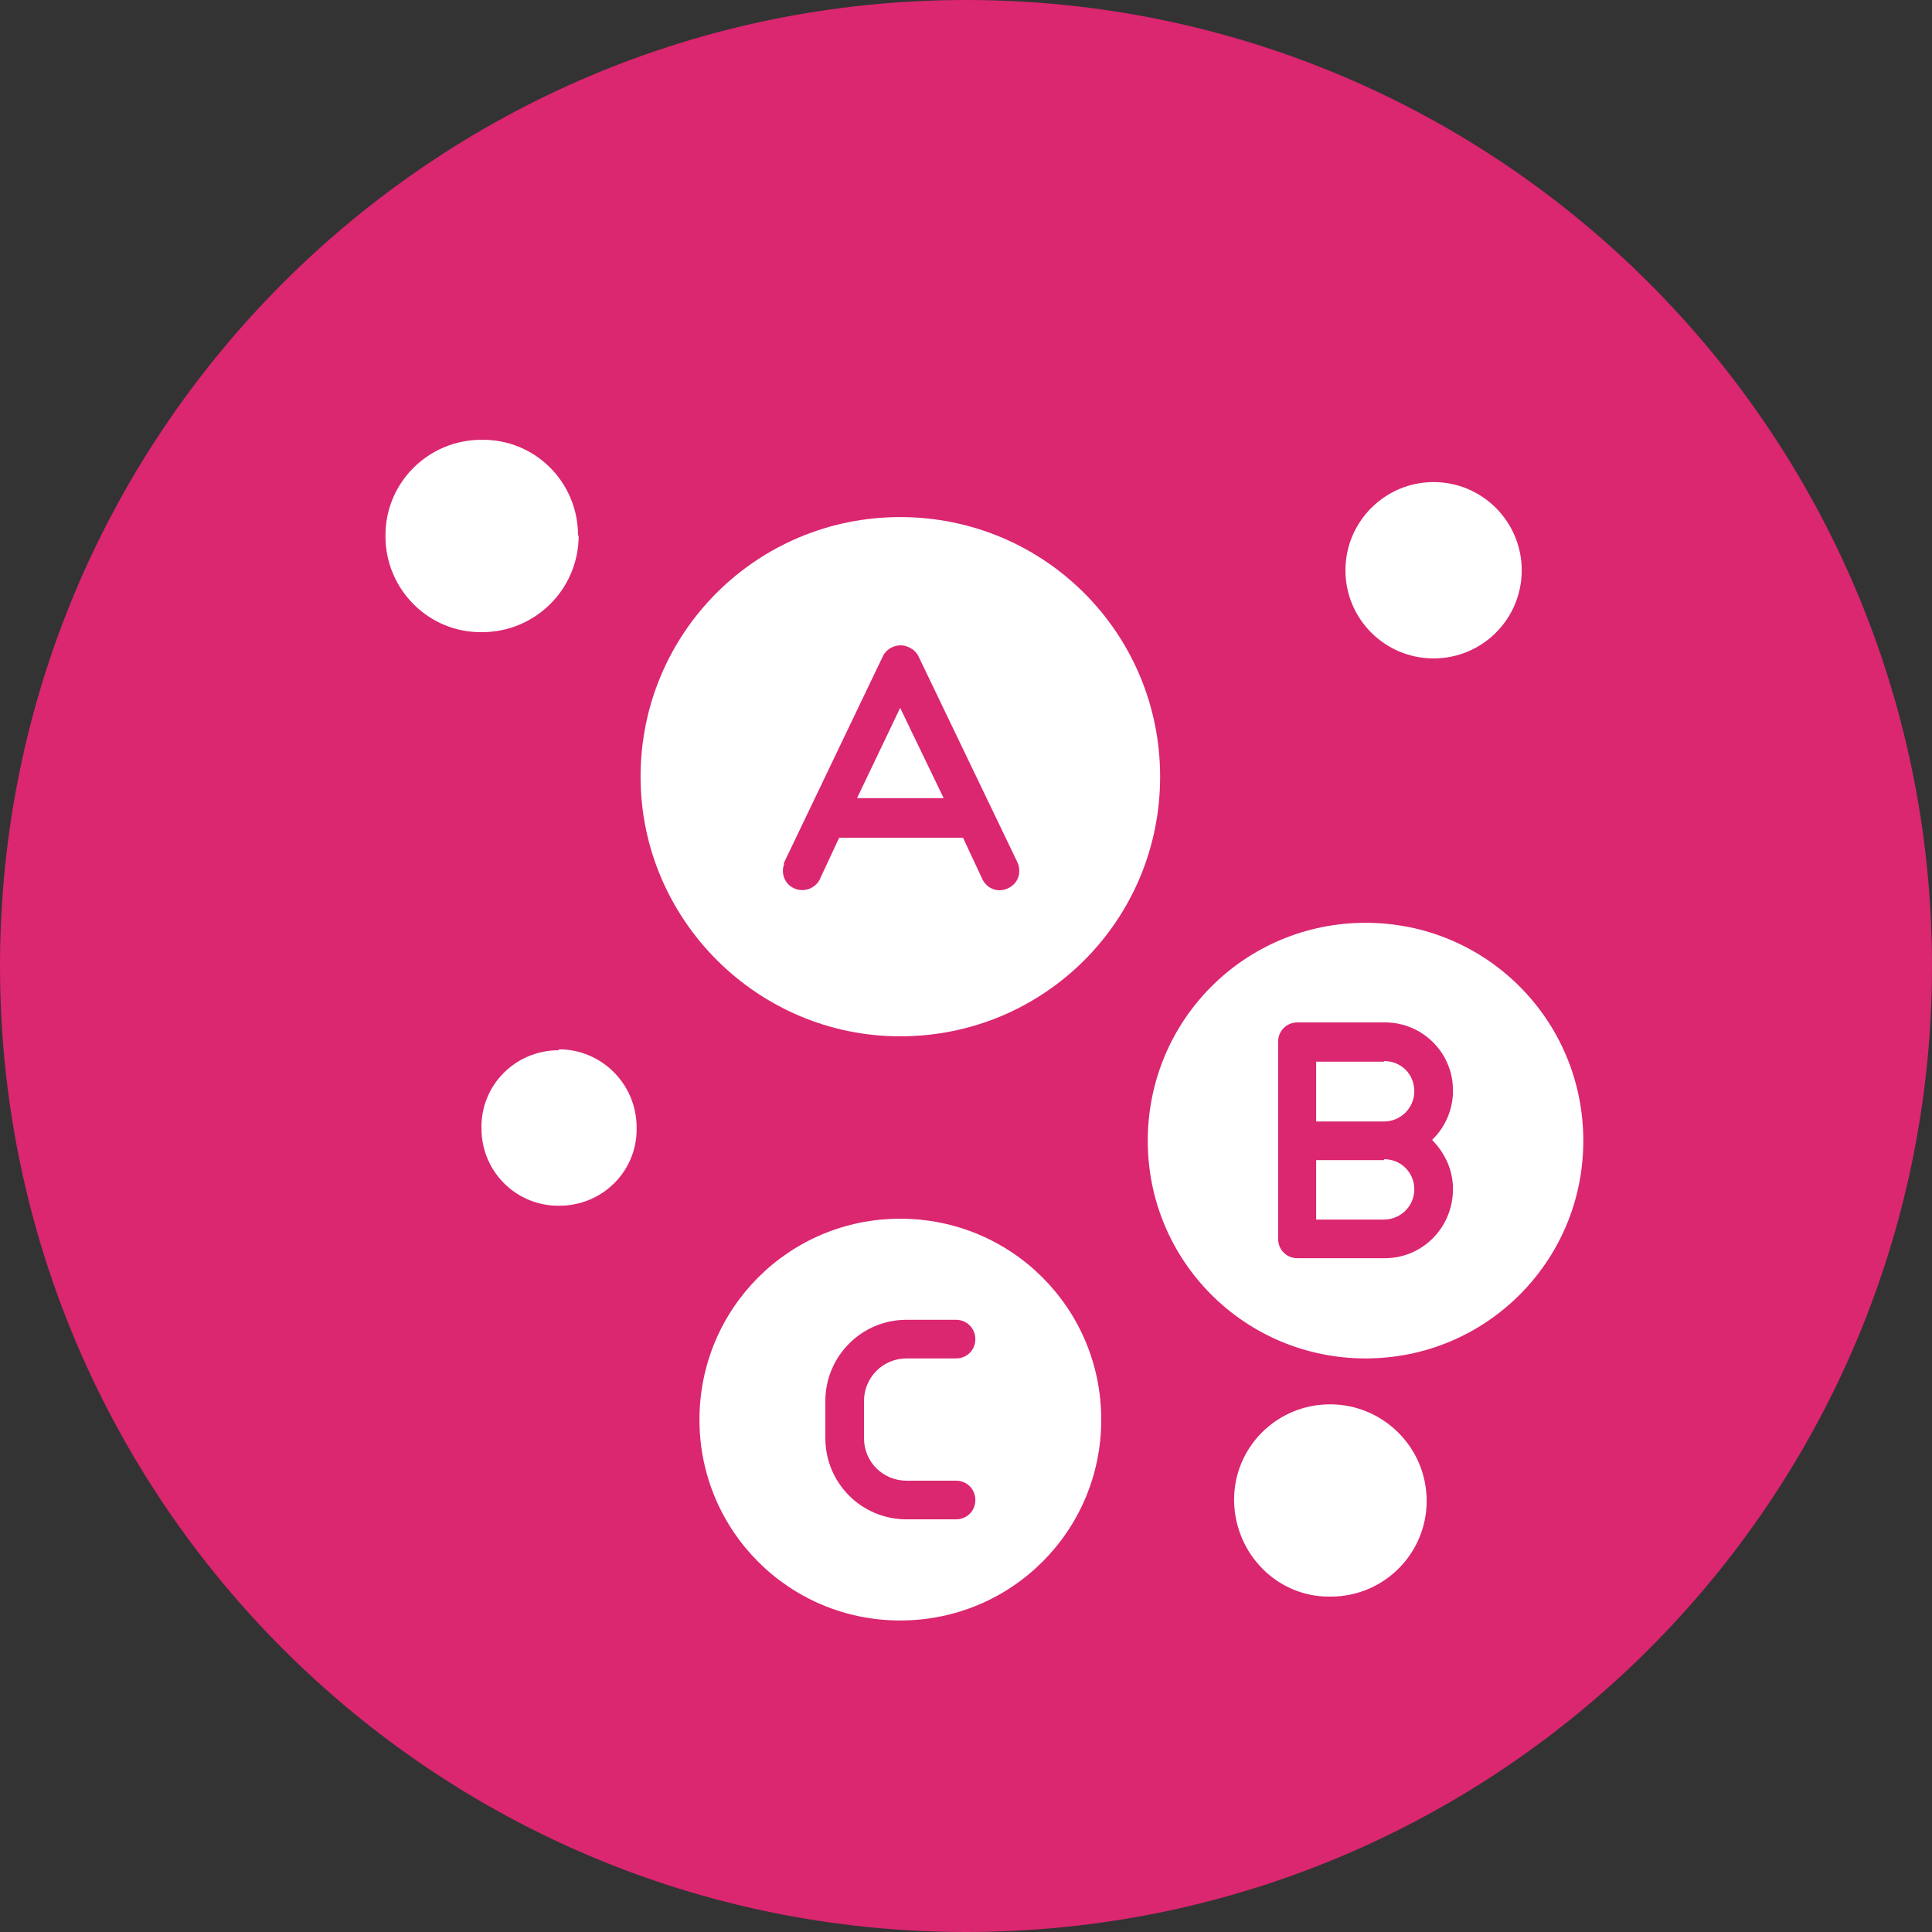
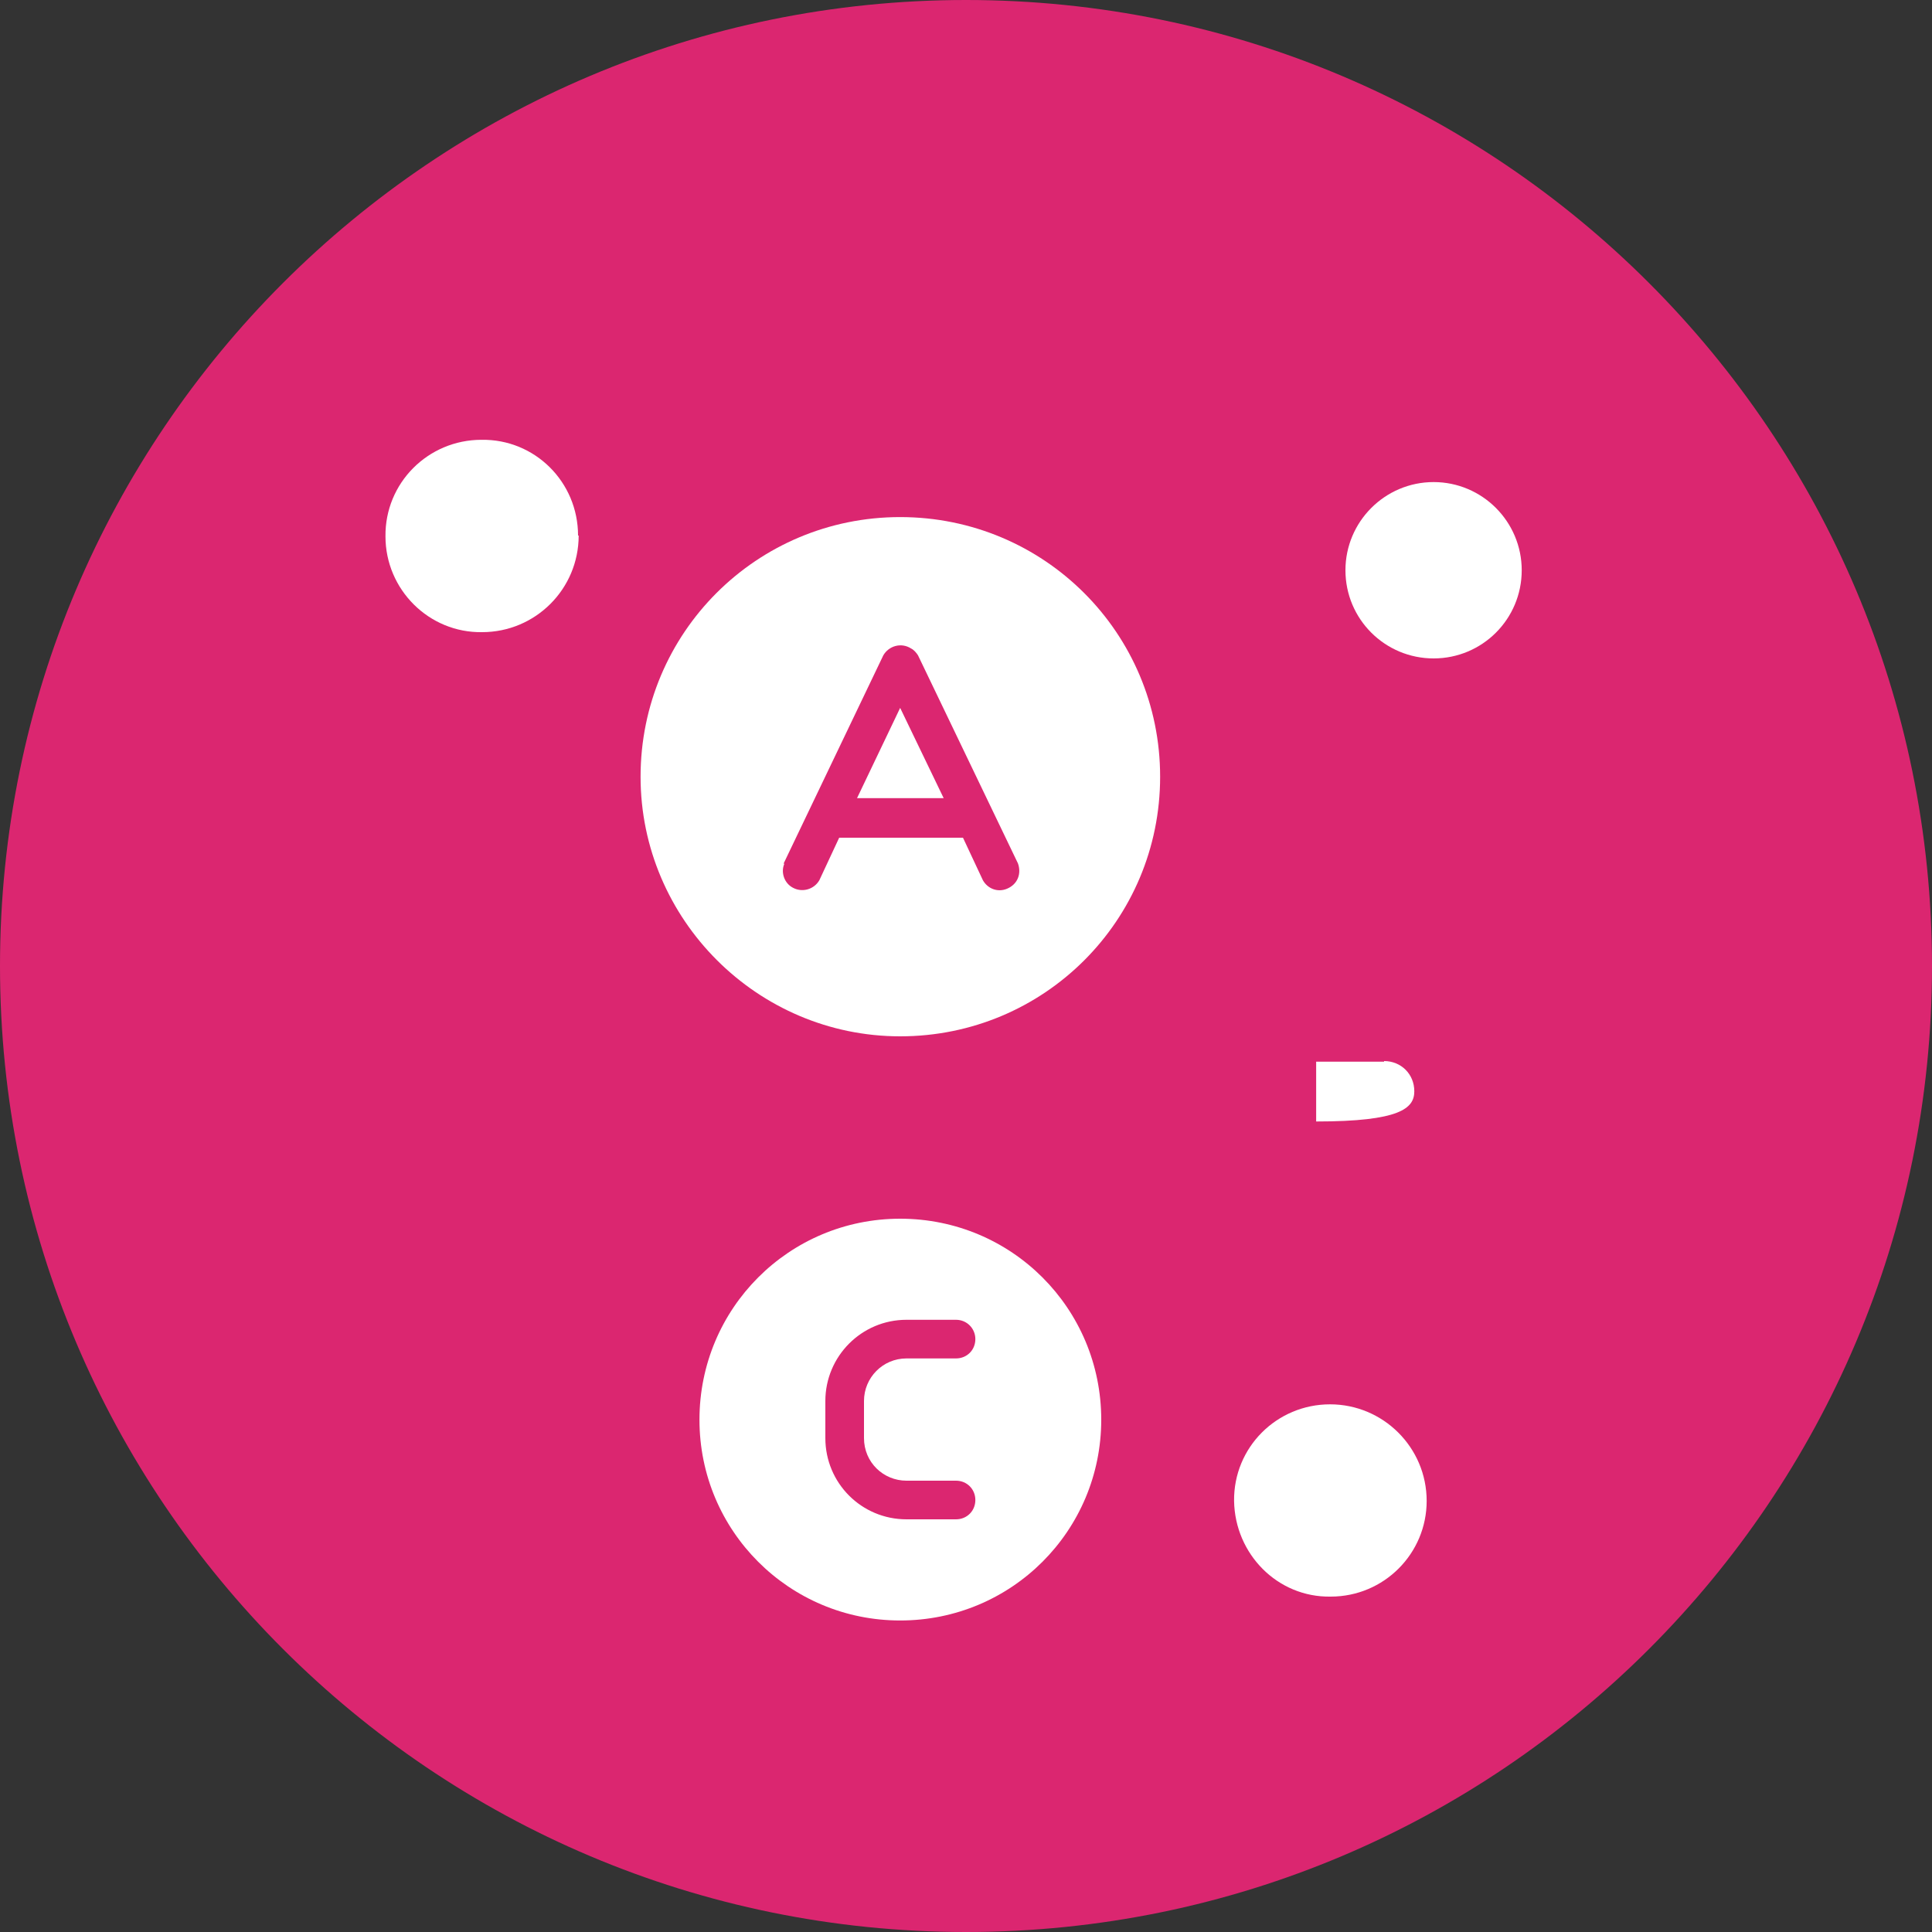
<svg xmlns="http://www.w3.org/2000/svg" version="1.1" viewBox="0 0 25 25" height="25px" width="25px">
  <rect x="0" y="0" width="25" height="25" fill="#333333" stroke="none" />
  <defs>
    <clipPath id="clip1">
      <path d="M 25 12.5 C 25 19.402 19.402 25 12.5 25 C 5.598 25 0 19.402 0 12.5 C 0 5.598 5.598 0 12.5 0 C 19.402 0 25 5.598 25 12.5 Z M 25 12.5" />
    </clipPath>
  </defs>
  <g id="surface1">
    <g clip-rule="nonzero" clip-path="url(#clip1)">
      <rect style="fill:rgb(85.882%,14.902%,43.922%);fill-opacity:1;stroke:none;" height="25" width="25" y="0" x="0" />
    </g>
    <path d="M 11.648 13.41 C 13.512 13.41 15.012 11.91 15.012 10.051 C 15.012 8.191 13.512 6.691 11.648 6.691 C 9.789 6.691 8.289 8.191 8.289 10.051 C 8.289 11.898 9.801 13.41 11.648 13.41 Z M 10.141 11.172 L 11.43 8.48 C 11.5 8.359 11.66 8.309 11.789 8.391 C 11.828 8.41 11.859 8.449 11.879 8.48 L 13.172 11.172 C 13.219 11.301 13.172 11.441 13.031 11.5 C 12.91 11.551 12.781 11.5 12.719 11.391 L 12.461 10.84 L 10.859 10.84 L 10.602 11.391 C 10.531 11.512 10.379 11.551 10.262 11.488 C 10.148 11.43 10.102 11.289 10.148 11.18 Z M 10.141 11.172" style="stroke:none;fill-rule:nonzero;fill:rgb(100%,100%,100%);fill-opacity:1;" />
    <path d="M 11.648 9.16 L 11.09 10.328 L 12.211 10.328 Z M 11.648 9.16" style="stroke:none;fill-rule:nonzero;fill:rgb(100%,100%,100%);fill-opacity:1;" />
    <path d="M 11.648 15.77 C 10.211 15.77 9.051 16.93 9.051 18.371 C 9.051 19.809 10.211 20.969 11.648 20.969 C 13.09 20.969 14.25 19.809 14.25 18.371 C 14.25 16.93 13.09 15.77 11.648 15.77 Z M 11.73 19.16 L 12.371 19.16 C 12.512 19.16 12.621 19.27 12.621 19.41 C 12.621 19.551 12.512 19.66 12.371 19.66 L 11.73 19.66 C 11.148 19.66 10.68 19.191 10.68 18.609 L 10.68 18.129 C 10.68 17.551 11.148 17.078 11.73 17.078 L 12.371 17.078 C 12.512 17.078 12.621 17.191 12.621 17.328 C 12.621 17.469 12.512 17.578 12.371 17.578 L 11.73 17.578 C 11.422 17.578 11.18 17.828 11.18 18.129 L 11.18 18.609 C 11.18 18.922 11.43 19.16 11.73 19.16 Z M 11.73 19.16" style="stroke:none;fill-rule:nonzero;fill:rgb(100%,100%,100%);fill-opacity:1;" />
    <path d="M 18.551 8.52 C 19.18 8.52 19.691 8.012 19.691 7.379 C 19.691 6.75 19.18 6.238 18.551 6.238 C 17.922 6.238 17.41 6.75 17.41 7.379 C 17.41 8.012 17.922 8.52 18.551 8.52 Z M 18.551 8.52" style="stroke:none;fill-rule:nonzero;fill:rgb(100%,100%,100%);fill-opacity:1;" />
-     <path d="M 7.23 13.59 C 6.672 13.59 6.219 14.039 6.23 14.602 C 6.23 15.16 6.68 15.609 7.238 15.602 C 7.801 15.602 8.25 15.148 8.238 14.59 C 8.238 14.031 7.789 13.578 7.23 13.578 Z M 7.23 13.59" style="stroke:none;fill-rule:nonzero;fill:rgb(100%,100%,100%);fill-opacity:1;" />
    <path d="M 7.48 6.93 C 7.48 6.238 6.922 5.68 6.23 5.691 C 5.539 5.691 4.98 6.25 4.988 6.941 C 4.988 7.629 5.551 8.191 6.238 8.18 C 6.93 8.18 7.488 7.621 7.488 6.93 Z M 7.48 6.93" style="stroke:none;fill-rule:nonzero;fill:rgb(100%,100%,100%);fill-opacity:1;" />
    <path d="M 17.211 18.172 C 16.52 18.172 15.961 18.73 15.969 19.422 C 15.98 20.109 16.531 20.672 17.219 20.66 C 17.91 20.66 18.461 20.102 18.461 19.422 C 18.461 18.73 17.898 18.172 17.211 18.172 Z M 17.211 18.172" style="stroke:none;fill-rule:nonzero;fill:rgb(100%,100%,100%);fill-opacity:1;" />
-     <path d="M 17.91 13.738 L 17.031 13.738 L 17.031 14.512 L 17.91 14.512 C 18.121 14.512 18.301 14.34 18.301 14.121 C 18.301 13.898 18.129 13.73 17.91 13.73 Z M 17.91 13.738" style="stroke:none;fill-rule:nonzero;fill:rgb(100%,100%,100%);fill-opacity:1;" />
-     <path d="M 17.91 15.012 L 17.031 15.012 L 17.031 15.781 L 17.91 15.781 C 18.121 15.781 18.301 15.609 18.301 15.391 C 18.301 15.172 18.129 15 17.91 15 Z M 17.91 15.012" style="stroke:none;fill-rule:nonzero;fill:rgb(100%,100%,100%);fill-opacity:1;" />
-     <path d="M 17.672 11.941 C 16.109 11.941 14.852 13.199 14.852 14.762 C 14.852 16.32 16.109 17.578 17.672 17.578 C 19.23 17.578 20.488 16.32 20.488 14.762 C 20.488 13.199 19.23 11.941 17.672 11.941 Z M 18.801 15.391 C 18.801 15.879 18.41 16.281 17.922 16.281 L 16.789 16.281 C 16.648 16.281 16.539 16.172 16.539 16.031 L 16.539 13.48 C 16.539 13.34 16.648 13.23 16.789 13.23 L 17.922 13.23 C 18.41 13.23 18.809 13.629 18.801 14.121 C 18.801 14.359 18.699 14.59 18.531 14.75 C 18.699 14.922 18.801 15.141 18.801 15.379 Z M 18.801 15.391" style="stroke:none;fill-rule:nonzero;fill:rgb(100%,100%,100%);fill-opacity:1;" />
+     <path d="M 17.91 13.738 L 17.031 13.738 L 17.031 14.512 C 18.121 14.512 18.301 14.34 18.301 14.121 C 18.301 13.898 18.129 13.73 17.91 13.73 Z M 17.91 13.738" style="stroke:none;fill-rule:nonzero;fill:rgb(100%,100%,100%);fill-opacity:1;" />
  </g>
</svg>